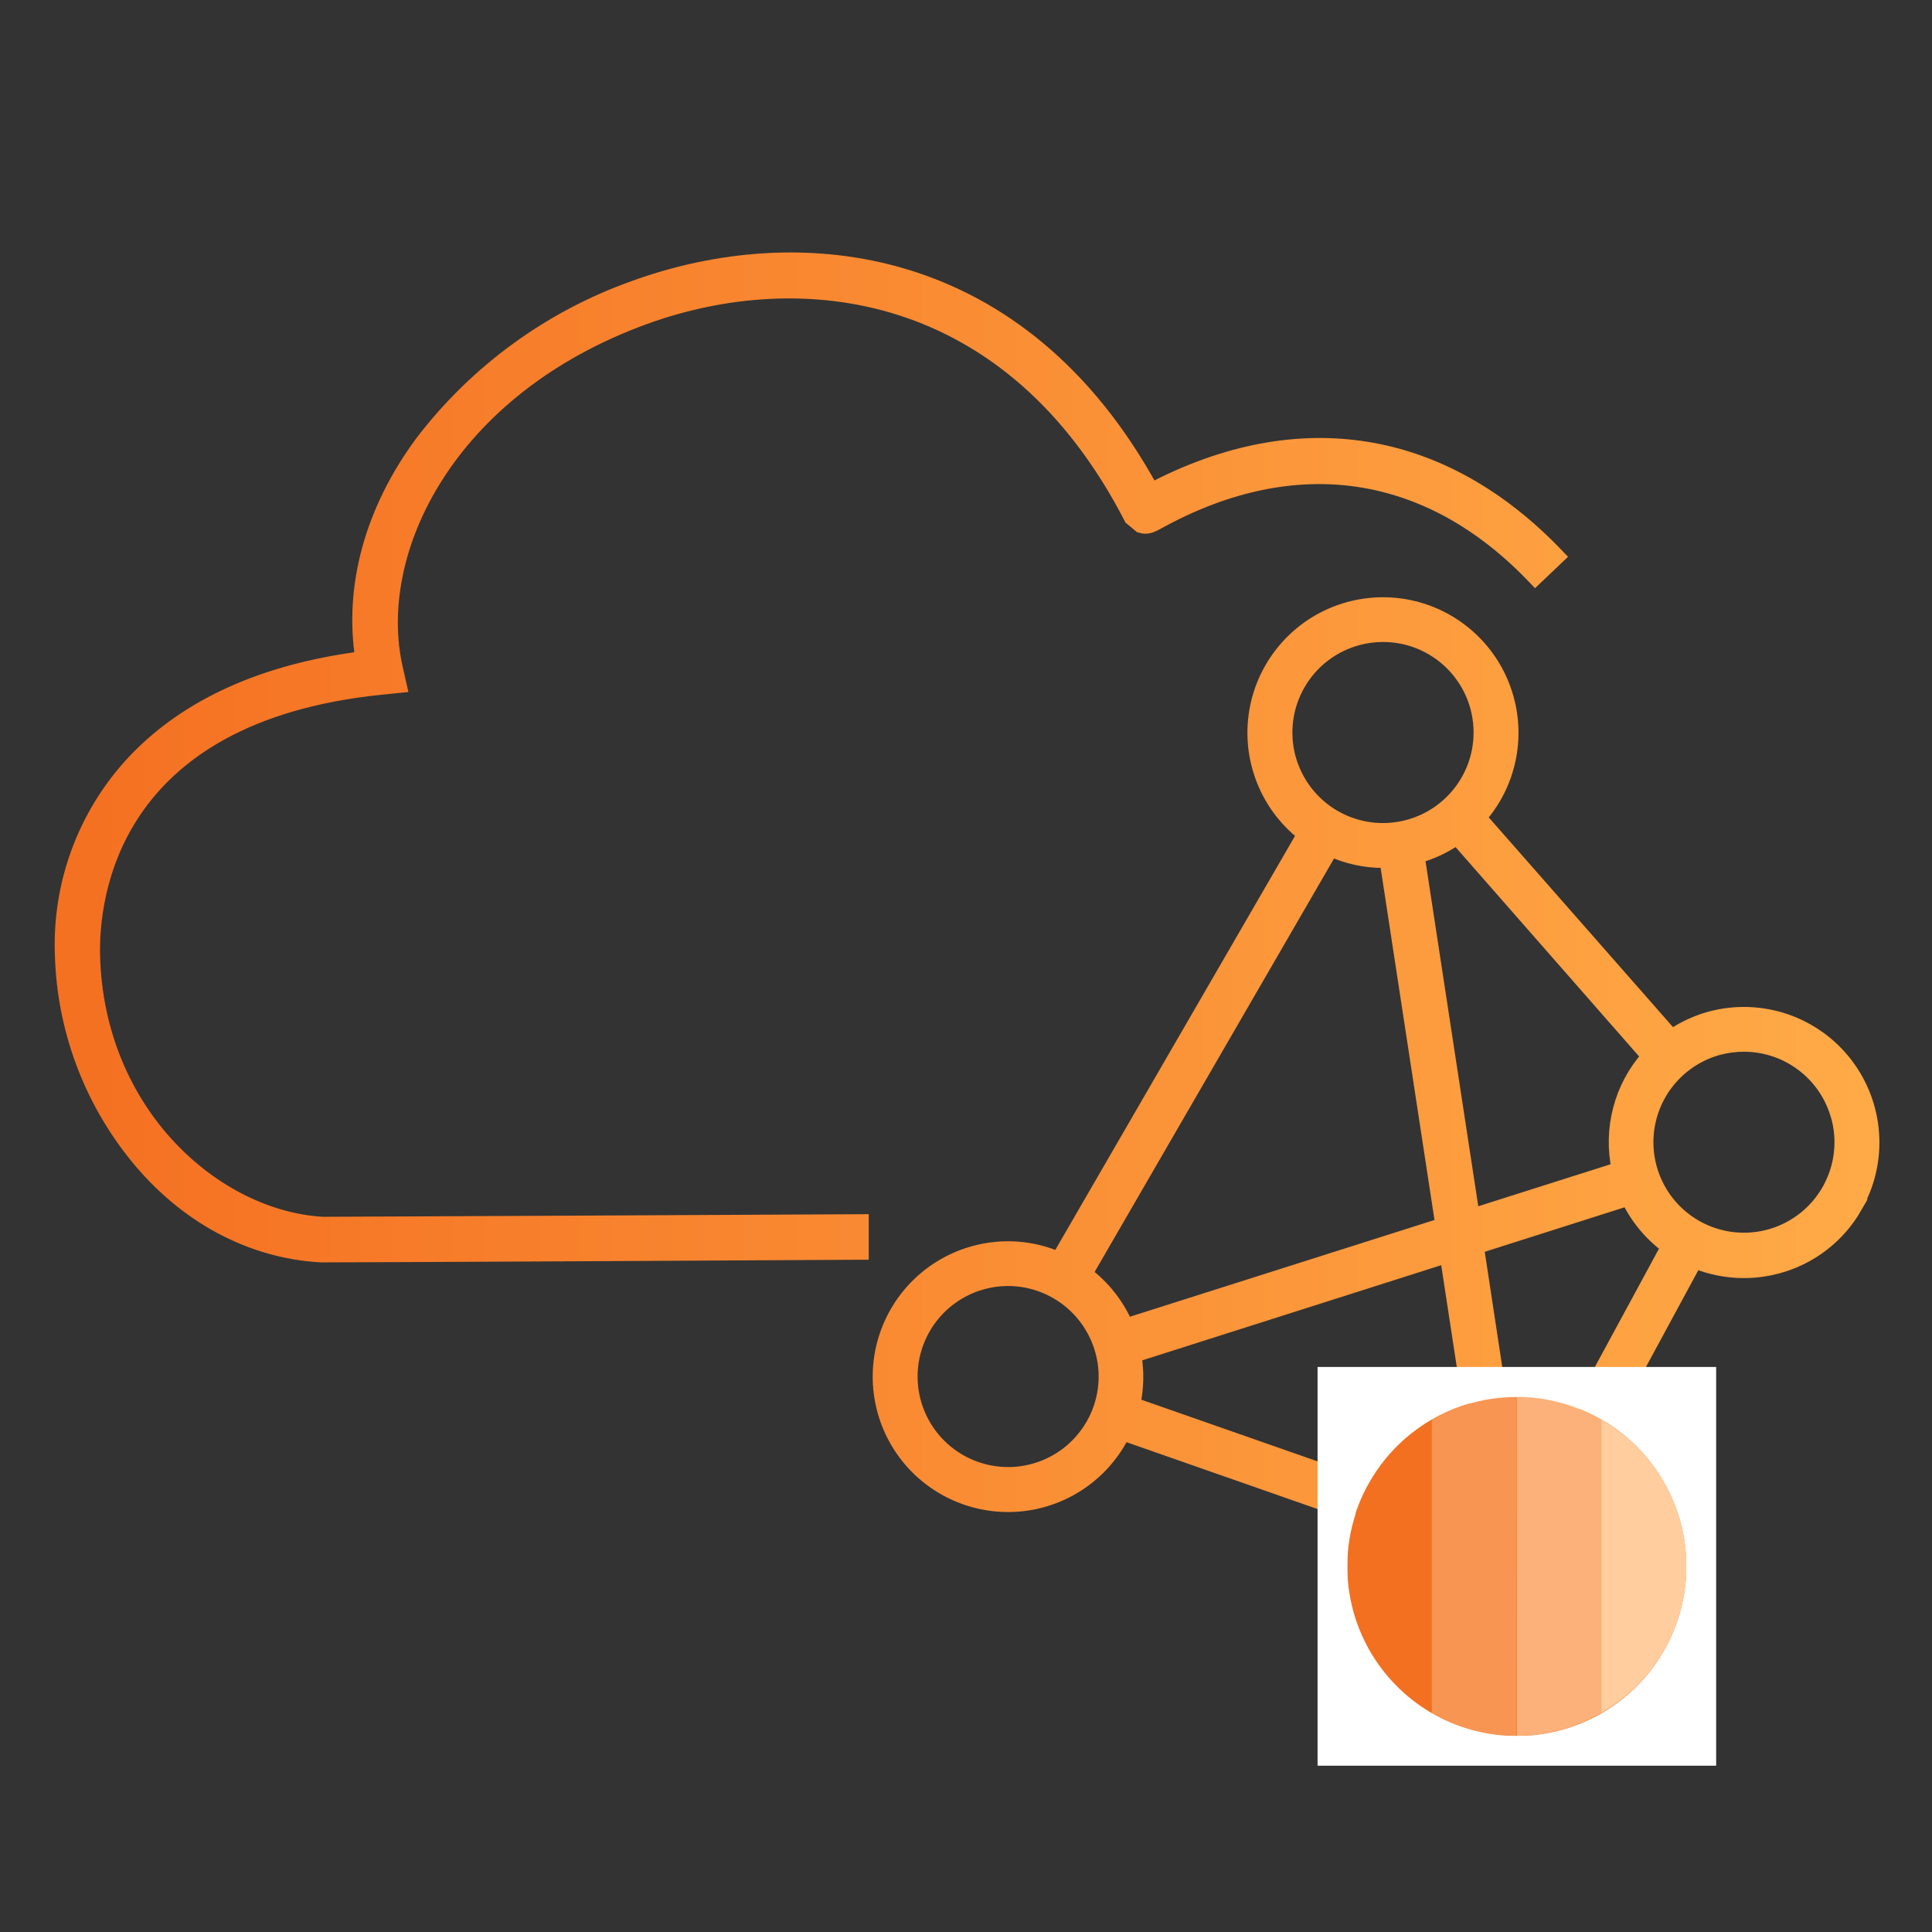
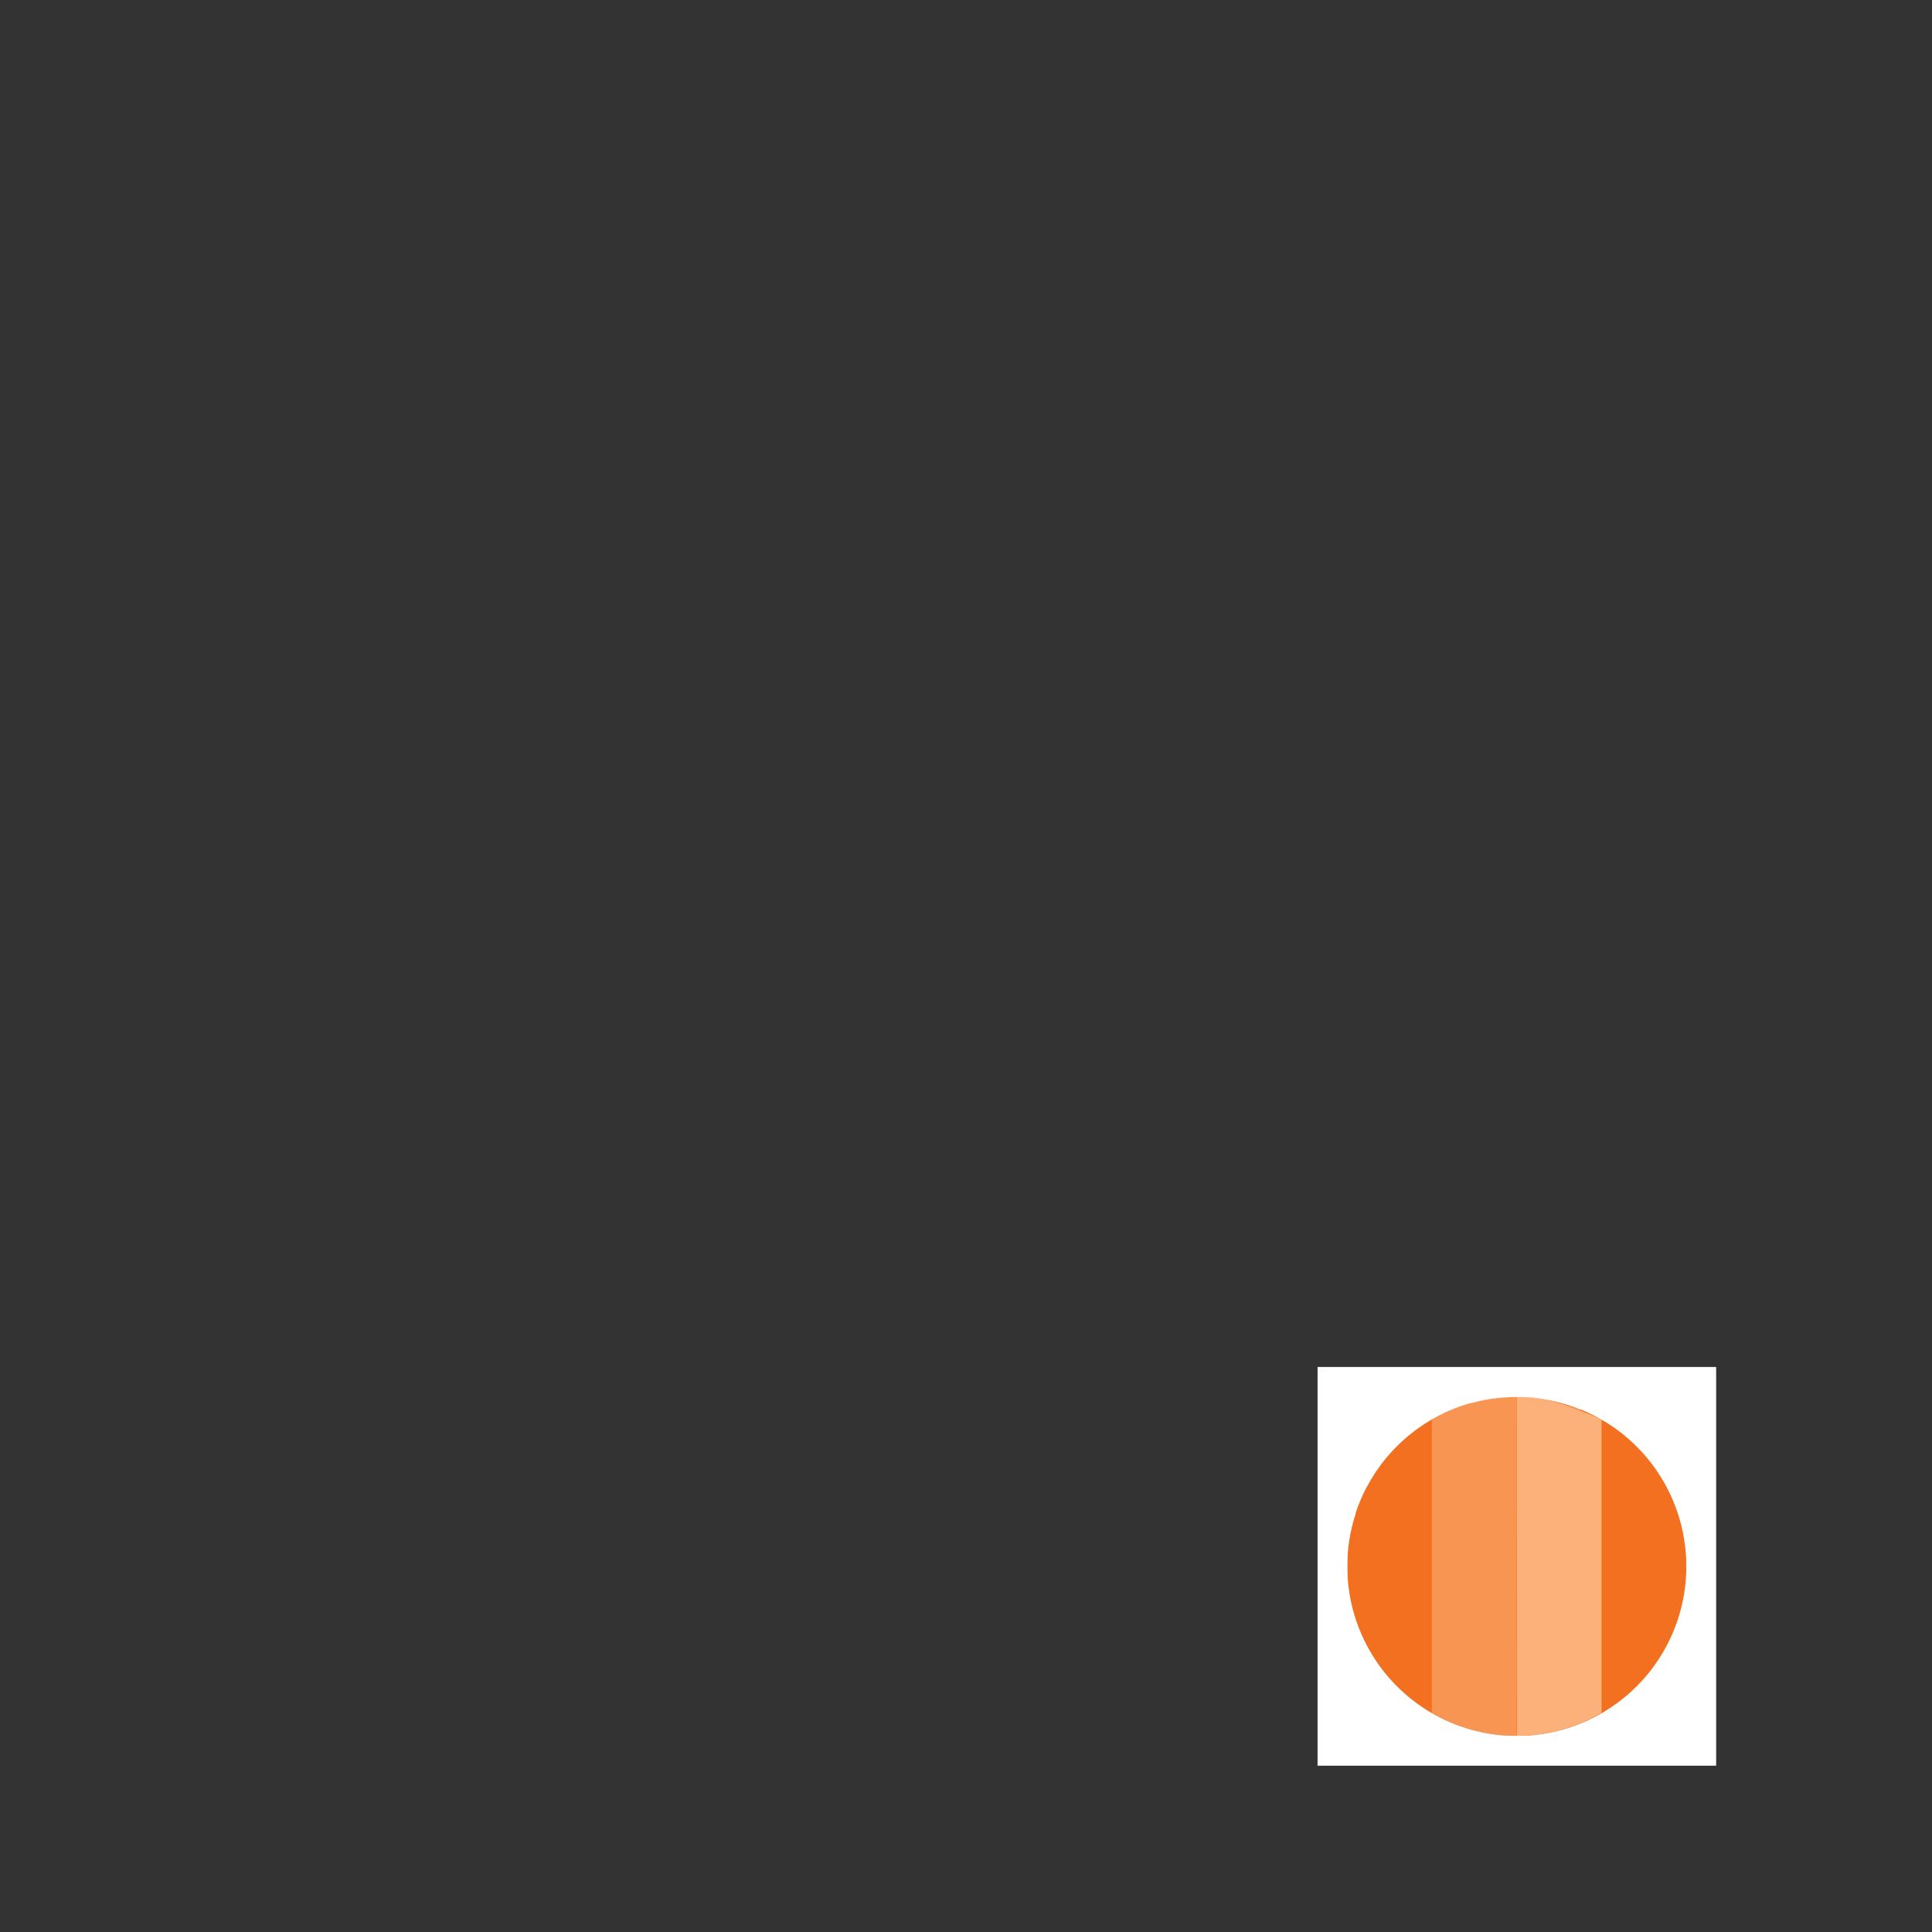
<svg xmlns="http://www.w3.org/2000/svg" width="65" height="65" viewBox="0 0 65 65" fill="none">
  <rect x="0" y="0" width="65" height="65" fill="#333333" stroke="none" />
-   <path d="M10.977 42.221H10.794C8.438 42.089 6.234 40.905 4.6 38.889C3.048 36.973 2.168 34.6 2.097 32.136C2.05 30.95 2.238 29.766 2.651 28.654C3.064 27.541 3.693 26.521 4.502 25.653C6.278 23.761 8.866 22.587 12.203 22.159C11.823 19.733 12.523 17.176 14.203 14.899C16.025 12.511 18.501 10.703 21.331 9.694C26.897 7.668 34.337 8.425 38.739 16.497C43.712 13.888 48.546 14.675 52.401 18.724L51.653 19.436C48.099 15.694 43.607 15.016 39.008 17.527C38.75 17.671 38.6 17.751 38.376 17.681L38.066 17.423C34.001 9.532 26.941 8.758 21.684 10.665C15.044 13.083 12.409 18.564 13.305 22.492L13.434 23.062L12.853 23.121C3.656 24.045 3.08 30.236 3.116 32.112C3.232 37.454 7.222 40.982 10.858 41.188C11.152 41.188 22.843 41.134 28.977 41.101V42.133C25.016 42.156 12.641 42.221 10.977 42.221ZM62.404 40.595C62.122 41.086 61.746 41.516 61.297 41.861C60.848 42.206 60.334 42.458 59.787 42.603C59.421 42.7 59.044 42.75 58.665 42.75C58.101 42.749 57.544 42.638 57.023 42.422L54.069 47.88L54.04 47.862L53.877 47.759C53.658 47.633 53.43 47.521 53.196 47.423H53.165L56.136 41.942C55.557 41.521 55.092 40.962 54.783 40.316L49.674 41.942L50.448 47.039H50.417C50.101 47.072 49.788 47.131 49.483 47.217H49.452L48.691 42.239L38.151 45.594C38.248 46.145 38.235 46.71 38.112 47.256L45.994 50.014L45.976 50.043C45.827 50.325 45.702 50.618 45.601 50.92V50.951L37.779 48.213C37.462 48.859 36.988 49.416 36.4 49.831C35.812 50.247 35.129 50.508 34.414 50.592C33.699 50.675 32.974 50.578 32.306 50.308C31.638 50.039 31.049 49.607 30.591 49.051C30.134 48.495 29.823 47.833 29.688 47.126C29.552 46.418 29.596 45.689 29.816 45.003C30.036 44.317 30.424 43.698 30.945 43.201C31.466 42.704 32.103 42.346 32.799 42.159C33.733 41.906 34.725 41.978 35.612 42.365L43.893 28.063C43.238 27.557 42.742 26.873 42.466 26.093C42.189 25.313 42.143 24.469 42.333 23.663C42.523 22.858 42.942 22.124 43.538 21.549C44.134 20.975 44.883 20.585 45.695 20.425C46.507 20.265 47.348 20.342 48.118 20.647C48.887 20.953 49.552 21.473 50.034 22.146C50.515 22.82 50.793 23.618 50.833 24.445C50.873 25.271 50.674 26.092 50.26 26.809C50.116 27.057 49.948 27.291 49.759 27.506L56.241 34.884C56.642 34.609 57.084 34.404 57.552 34.275C58.376 34.054 59.247 34.082 60.055 34.355C60.863 34.629 61.571 35.137 62.09 35.813C62.609 36.49 62.916 37.306 62.971 38.157C63.027 39.008 62.828 39.857 62.401 40.595H62.404ZM47.38 27.828C48.152 27.623 48.824 27.143 49.269 26.478C49.715 25.814 49.903 25.01 49.799 24.217C49.696 23.424 49.307 22.696 48.706 22.168C48.105 21.64 47.333 21.349 46.533 21.349C46.243 21.349 45.954 21.387 45.674 21.462C45.256 21.574 44.864 21.767 44.52 22.031C44.177 22.294 43.889 22.623 43.673 22.997C43.236 23.754 43.117 24.654 43.343 25.498C43.57 26.342 44.122 27.062 44.879 27.499C45.636 27.936 46.535 28.055 47.38 27.828ZM37.098 45.457C36.909 44.757 36.495 44.139 35.919 43.697C35.344 43.256 34.639 43.017 33.914 43.016C33.626 43.015 33.34 43.054 33.062 43.129C32.432 43.298 31.867 43.65 31.438 44.141C31.008 44.632 30.734 45.239 30.649 45.885C30.565 46.532 30.674 47.189 30.963 47.773C31.252 48.357 31.708 48.843 32.273 49.168C32.838 49.493 33.487 49.644 34.138 49.6C34.788 49.556 35.411 49.321 35.928 48.923C36.444 48.525 36.831 47.983 37.04 47.365C37.248 46.747 37.268 46.081 37.098 45.452V45.457ZM48.541 41.219L46.665 28.951H46.538C45.93 28.951 45.329 28.82 44.776 28.567L36.502 42.856C37.107 43.308 37.582 43.911 37.88 44.605L48.541 41.219ZM55.478 35.542L49.016 28.172C48.61 28.455 48.158 28.668 47.681 28.801L49.532 40.91L54.474 39.341C54.328 38.676 54.343 37.986 54.516 37.327C54.688 36.669 55.014 36.061 55.467 35.552L55.478 35.542ZM61.854 37.576C61.666 36.876 61.253 36.257 60.678 35.816C60.104 35.375 59.4 35.135 58.675 35.134C58.386 35.134 58.098 35.172 57.818 35.245C57.188 35.414 56.623 35.767 56.194 36.257C55.764 36.748 55.49 37.355 55.405 38.001C55.321 38.648 55.43 39.305 55.719 39.889C56.008 40.474 56.464 40.959 57.029 41.284C57.594 41.609 58.243 41.76 58.894 41.716C59.544 41.672 60.167 41.437 60.684 41.039C61.201 40.641 61.587 40.099 61.796 39.481C62.004 38.863 62.025 38.197 61.854 37.568V37.576Z" fill="url(#paint0_linear_16039_250962)" stroke="url(#paint1_linear_16039_250962)" stroke-width="0.5" />
  <rect x="44.828" y="46.49" width="12.41" height="12.415" fill="white" />
  <path d="M53.875 47.759C53.656 47.633 53.428 47.52 53.194 47.423H53.163C52.484 47.144 51.758 47 51.024 47C50.833 47.001 50.643 47.012 50.453 47.033H50.422C50.106 47.066 49.794 47.126 49.488 47.212H49.457C48.723 47.421 48.039 47.776 47.445 48.255C46.85 48.734 46.359 49.328 45.999 50.001L45.981 50.03C45.833 50.312 45.708 50.605 45.607 50.907V50.938C45.422 51.504 45.328 52.095 45.328 52.69C45.326 53.682 45.583 54.658 46.074 55.52C46.564 56.383 47.271 57.102 48.124 57.608C48.978 58.114 49.949 58.388 50.941 58.404C51.933 58.419 52.912 58.176 53.781 57.698C54.65 57.219 55.38 56.523 55.897 55.676C56.415 54.83 56.703 53.863 56.732 52.871C56.762 51.88 56.532 50.897 56.066 50.022C55.6 49.146 54.913 48.407 54.074 47.877L54.046 47.859L53.875 47.759Z" fill="#F37021" />
-   <path d="M53.875 57.628C54.731 57.14 55.445 56.437 55.947 55.589C56.448 54.741 56.721 53.777 56.737 52.792C56.754 51.807 56.513 50.834 56.04 49.97C55.567 49.106 54.877 48.38 54.038 47.863L53.875 47.76V57.628Z" fill="#FFCD9E" />
-   <path opacity="0.7" d="M53.883 47.759C53.663 47.633 53.436 47.521 53.202 47.424C52.514 47.138 51.776 46.991 51.031 46.99V58.399C52.034 58.398 53.018 58.131 53.883 57.625V47.759Z" fill="#FFCD9E" />
+   <path opacity="0.7" d="M53.883 47.759C52.514 47.138 51.776 46.991 51.031 46.99V58.399C52.034 58.398 53.018 58.131 53.883 57.625V47.759Z" fill="#FFCD9E" />
  <path opacity="0.4" d="M51.023 46.99C50.823 46.992 50.622 47.004 50.422 47.026C50.106 47.059 49.794 47.119 49.488 47.204C49.028 47.334 48.586 47.52 48.172 47.759V57.628C49.033 58.132 50.013 58.399 51.011 58.402L51.023 46.99Z" fill="#FFCD9E" />
  <rect x="44.828" y="46.49" width="12.41" height="12.415" stroke="white" />
  <defs>
    <linearGradient id="paint0_linear_16039_250962" x1="3.233" y1="42.065" x2="62.981" y2="42.065" gradientUnits="userSpaceOnUse">
      <stop stop-color="#F57122" />
      <stop offset="1" stop-color="#FFAA47" />
    </linearGradient>
    <linearGradient id="paint1_linear_16039_250962" x1="3.233" y1="42.065" x2="62.981" y2="42.065" gradientUnits="userSpaceOnUse">
      <stop stop-color="#F57122" />
      <stop offset="1" stop-color="#FFAA47" />
    </linearGradient>
  </defs>
</svg>